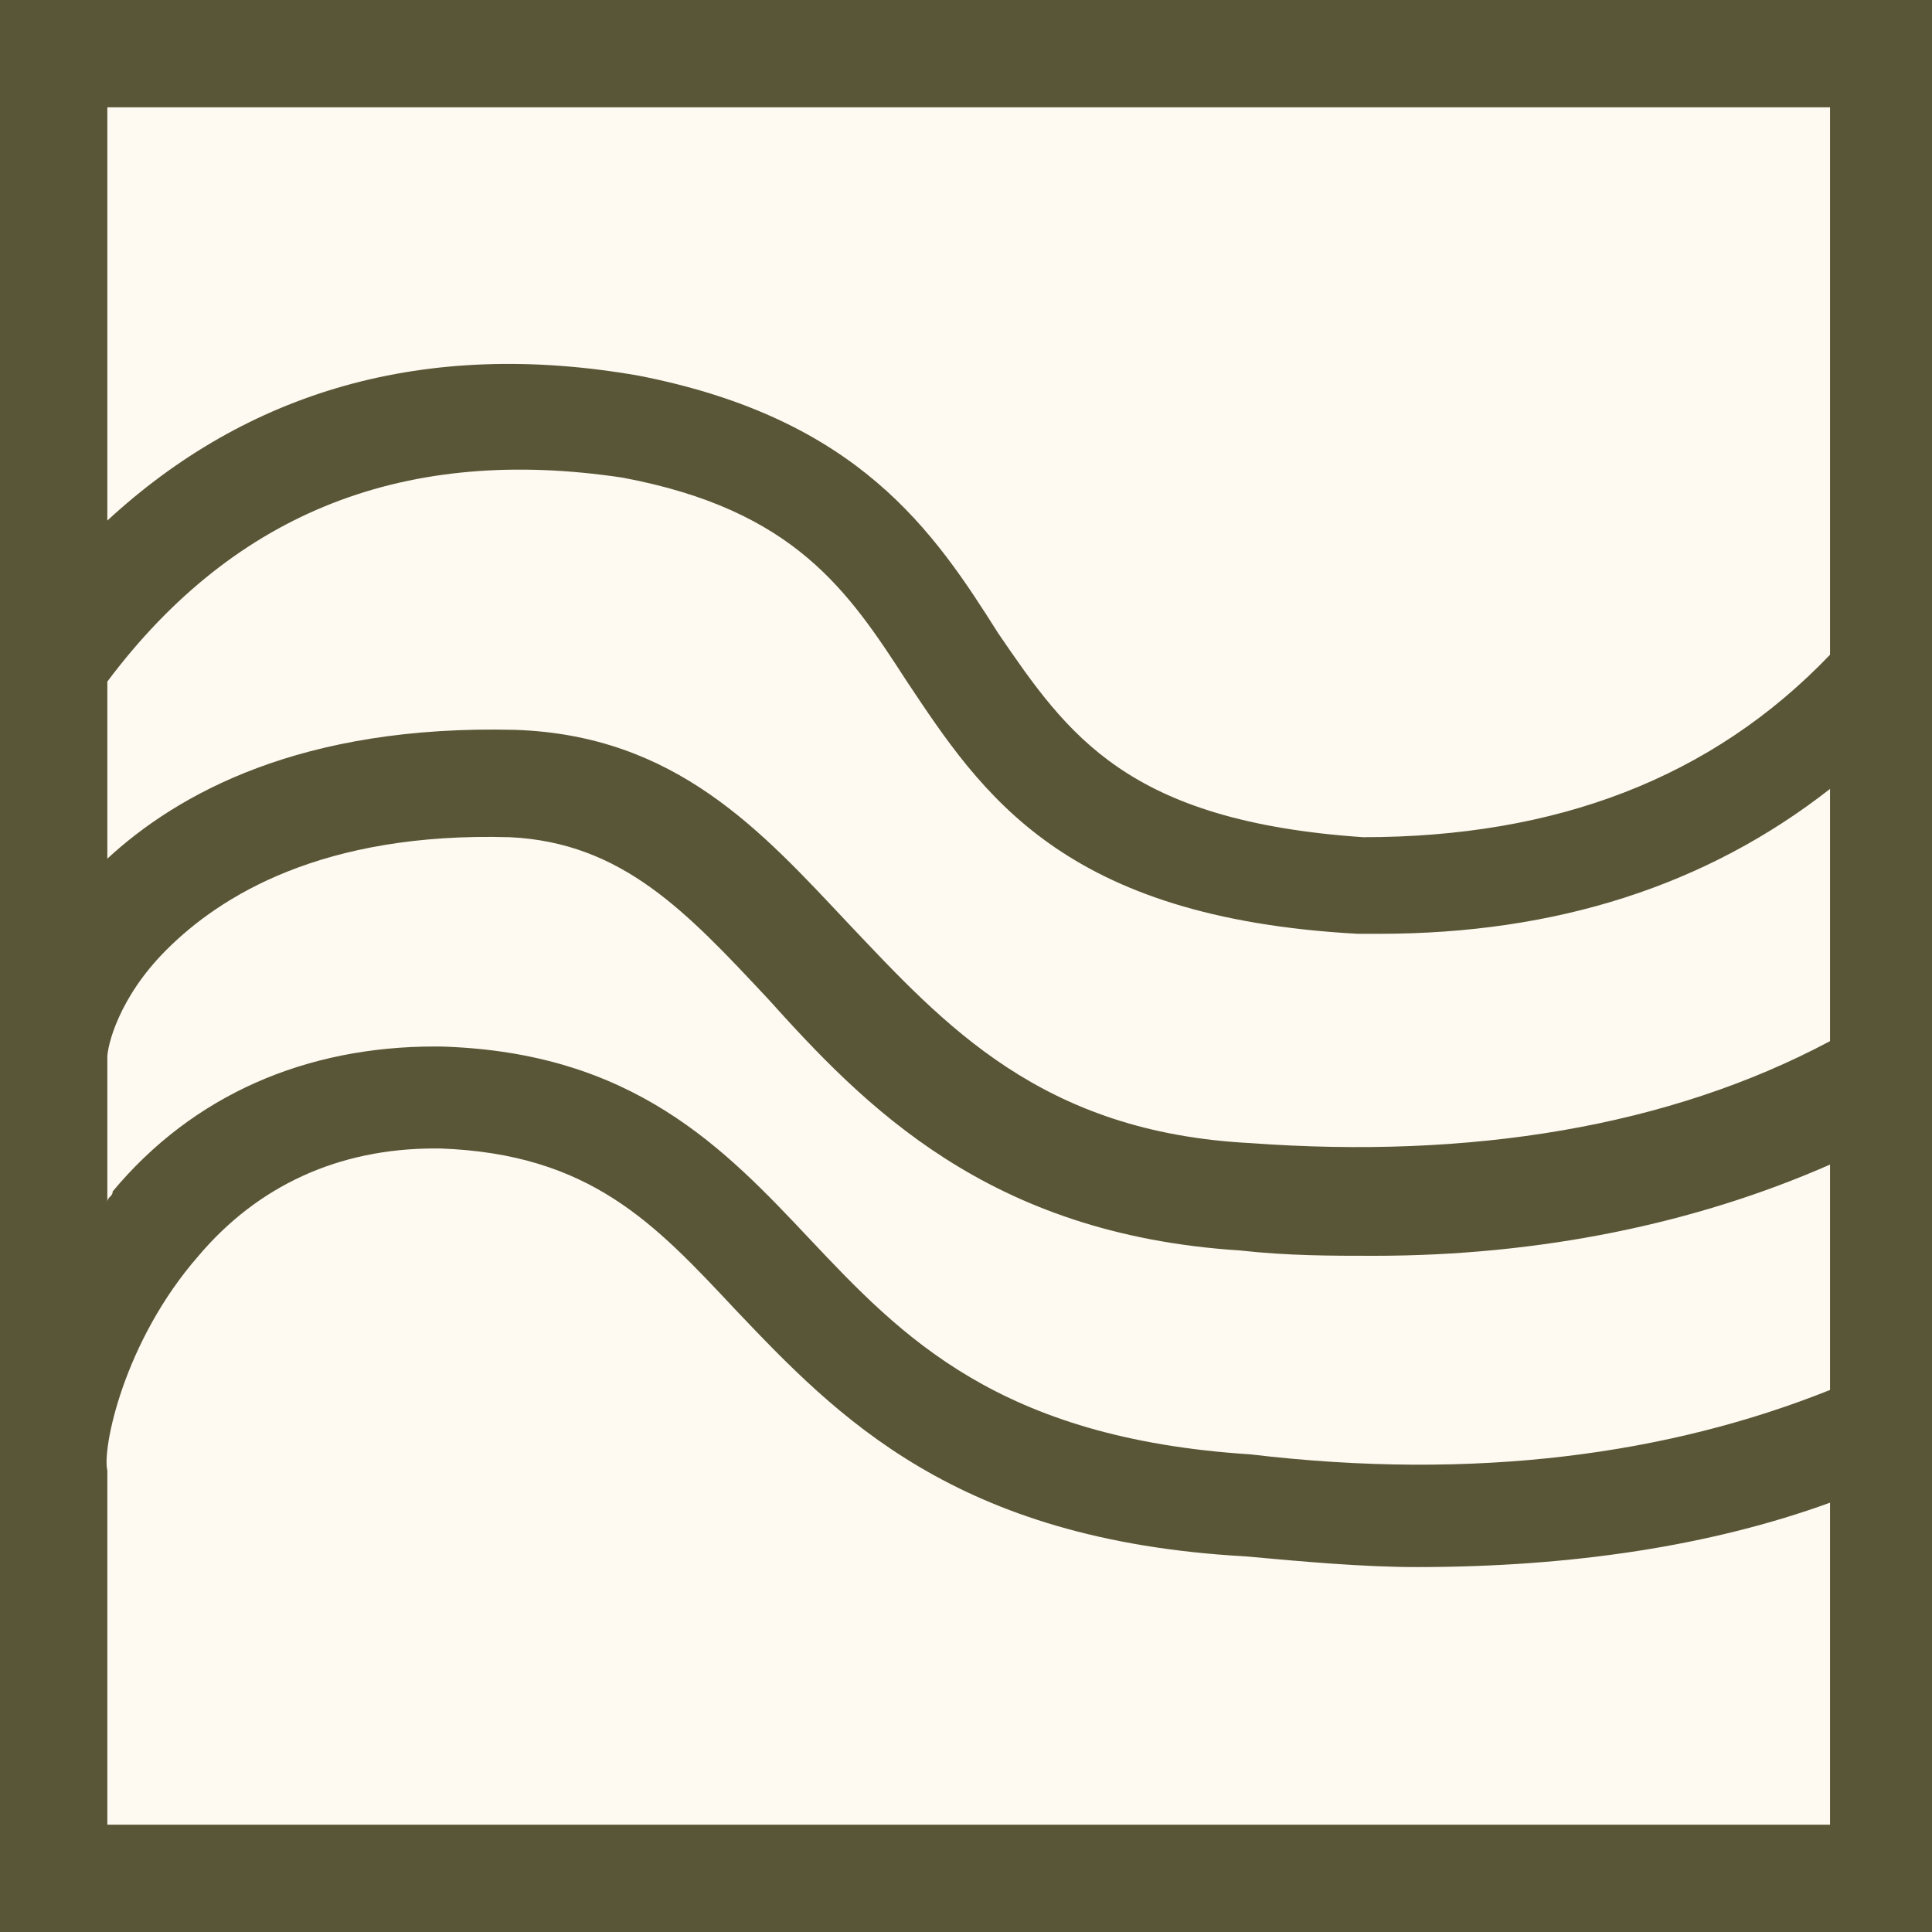
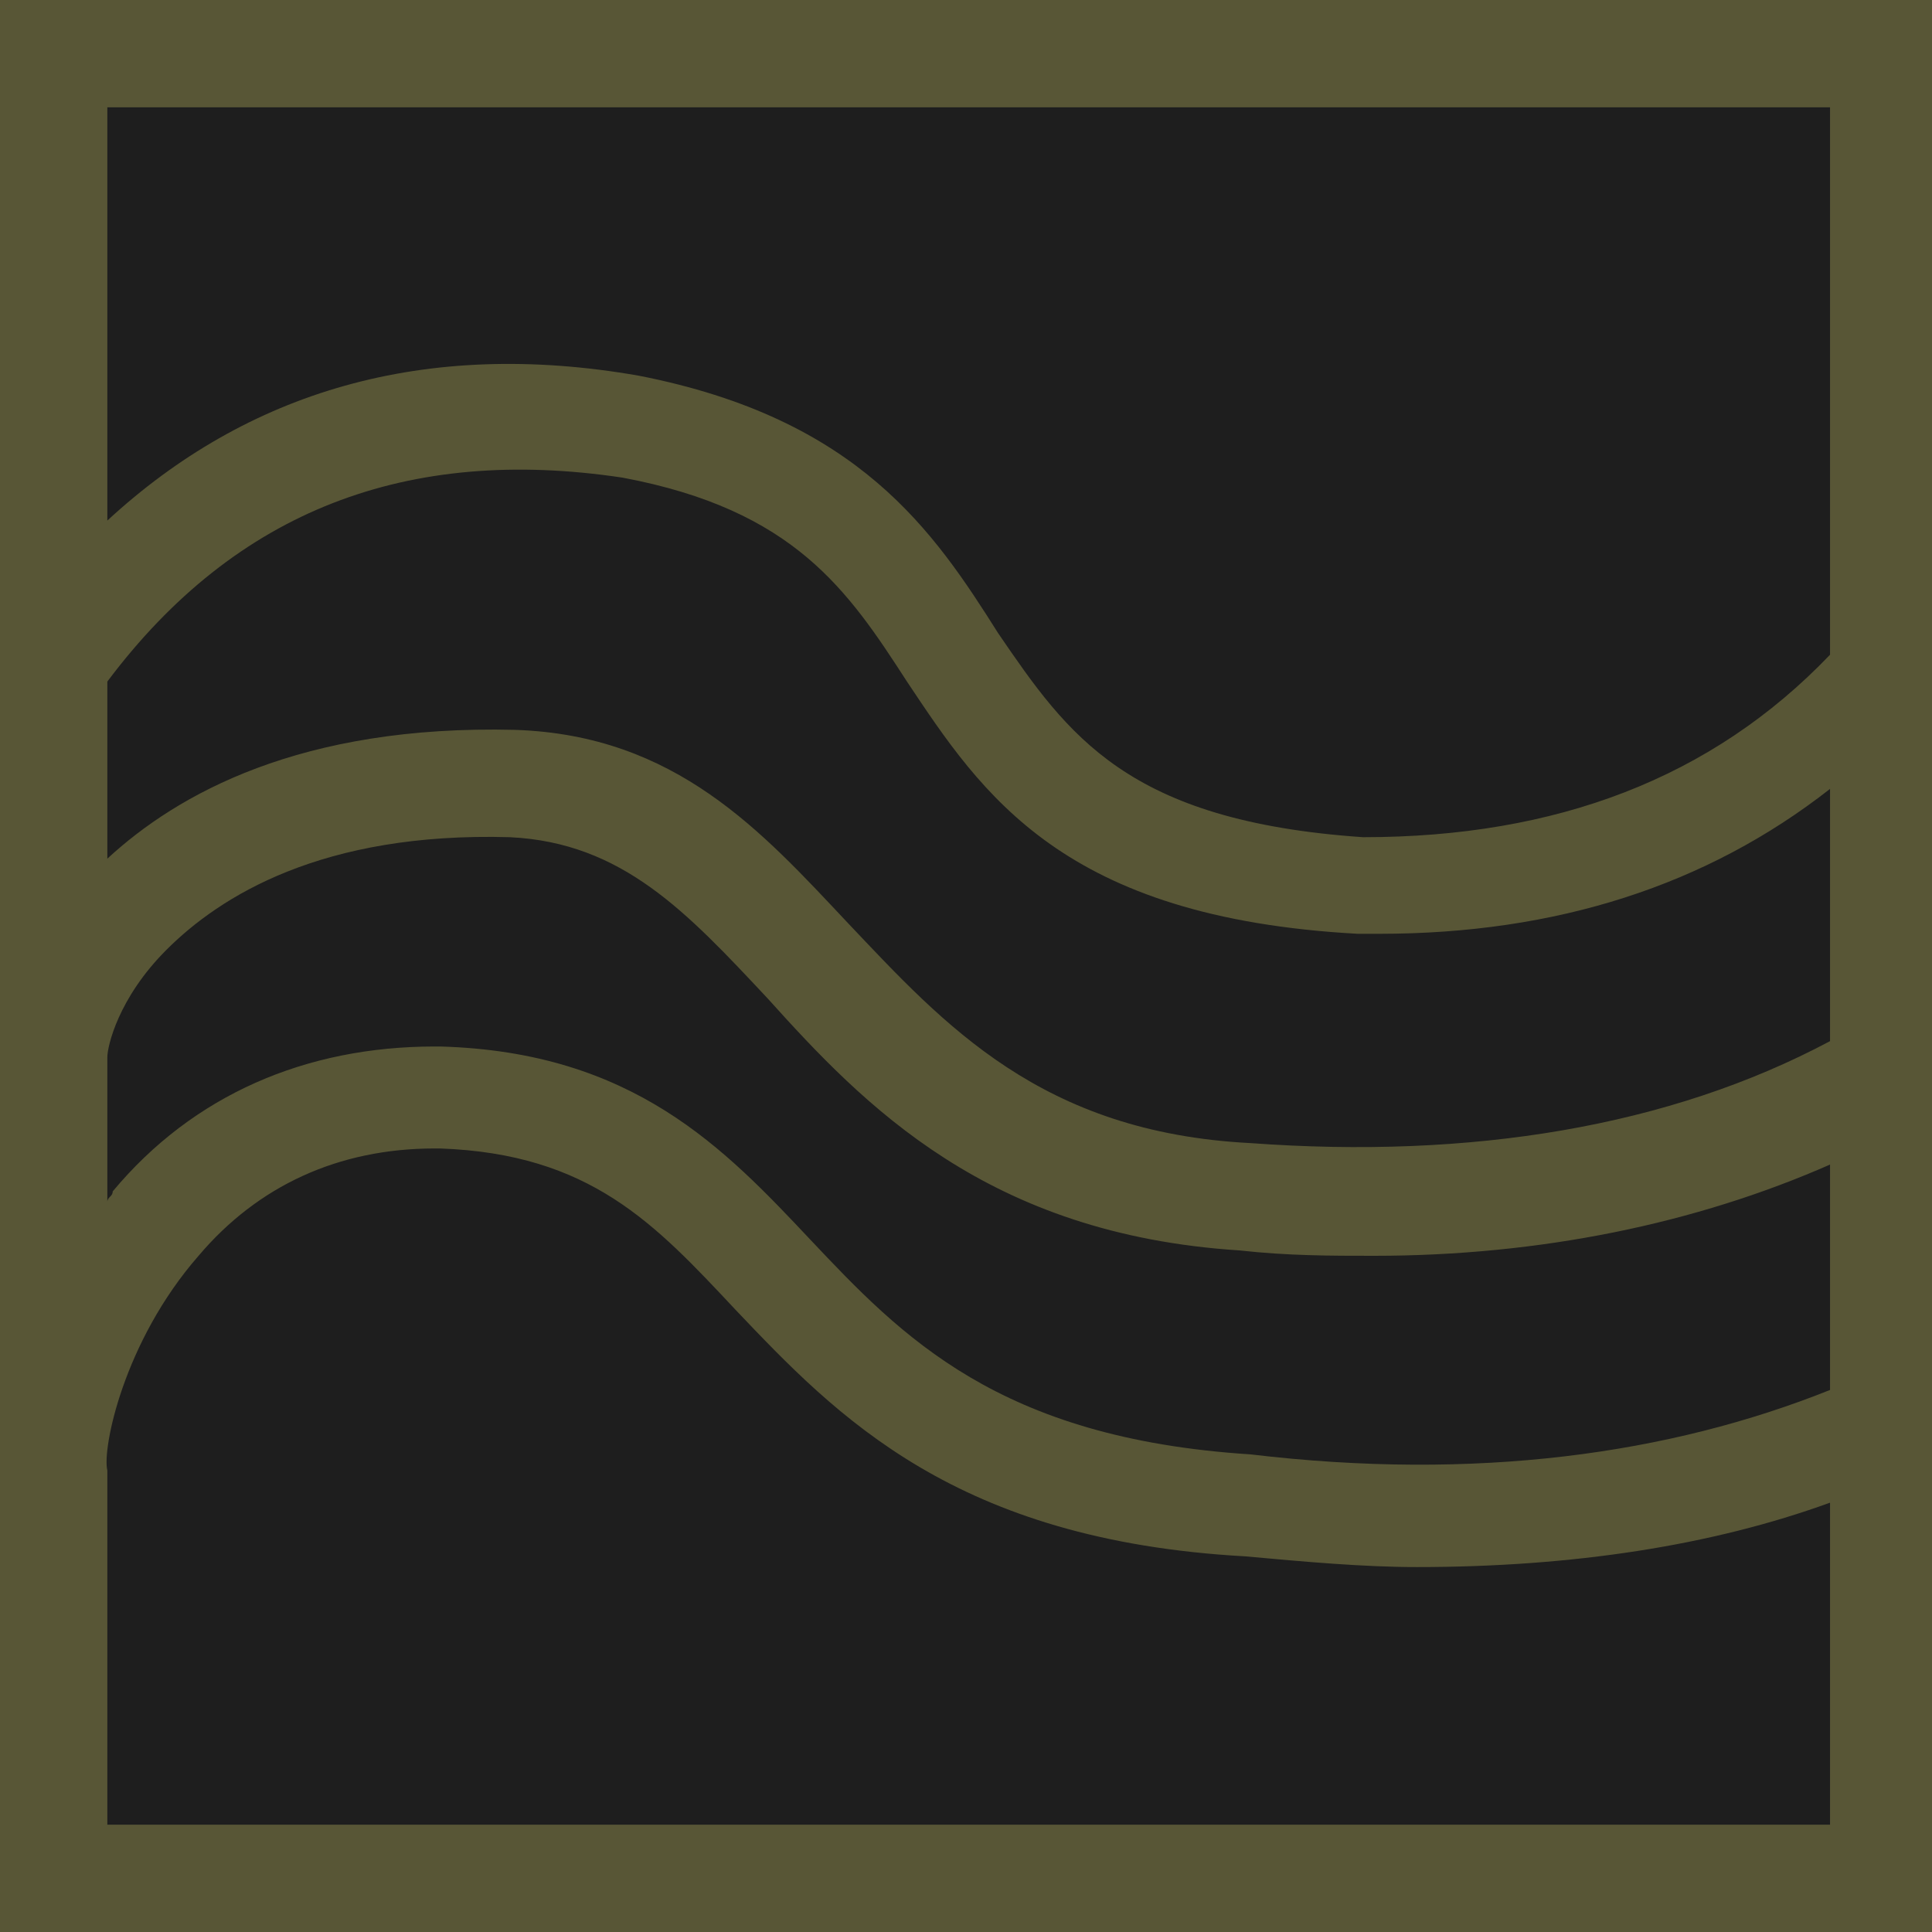
<svg xmlns="http://www.w3.org/2000/svg" width="36" height="36" viewBox="0 0 36 36" fill="none">
  <rect width="36" height="36" fill="#1E1E1E" />
  <g id="Zedwell Digital Brand Guidelines: Foundation Elements">
-     <rect width="1280" height="4510" transform="translate(-658 -530)" fill="#FEF9F1" />
    <g id="Icons">
      <g id="Icons / Utilities">
        <rect x="-577.5" y="-87.5" width="1117" height="268" rx="4.5" stroke="#9747FF" stroke-dasharray="10 5" />
        <g id="Play=Filtered Air, Category=Room Facilities" clip-path="url(#clip0_258_14059)">
          <path id="icon" d="M0 0V27.3V36H36.1V0H0ZM34.1 19.4C31.1 21 27.4 21.6 23.3 21.3C19.4 21.1 17.6 19.1 15.8 17.2C14.2 15.5 12.6 13.7 9.6 13.6C5.6 13.5 3.3 14.8 2 16V12.7C4.4 9.5 7.6 8.3 11.6 8.9C14.8 9.5 15.8 11 16.9 12.7C18.3 14.8 19.8 17.1 25.3 17.4C25.4 17.4 25.6 17.4 25.7 17.4C29 17.4 31.8 16.5 34.1 14.7V19.4ZM34.1 2V12.2C31.9 14.5 29 15.6 25.4 15.6C21 15.3 19.9 13.7 18.6 11.8C17.4 9.9 16 7.8 11.9 7C7.9 6.3 4.6 7.3 2 9.7V2H34.1ZM2 19.7C2 19.5 2.2 18.6 3.1 17.7C4.1 16.7 6 15.5 9.5 15.6C11.6 15.7 12.8 17 14.3 18.6C16.1 20.6 18.4 23 23.1 23.3C24 23.4 24.8 23.4 25.6 23.4C28.7 23.4 31.6 22.8 34.1 21.7V25.9C31.1 27.1 27.5 27.6 23.3 27.1C18.6 26.8 16.8 24.9 15.1 23.1C13.5 21.4 11.8 19.6 8.2 19.5C8.2 19.5 8.2 19.5 8.1 19.5C5.7 19.5 3.6 20.4 2.1 22.2C2.1 22.3 2 22.3 2 22.4V19.7ZM2 34V27.4C1.9 27 2.3 25 3.7 23.4C4.8 22.1 6.3 21.4 8.1 21.4C8.1 21.4 8.1 21.4 8.2 21.4C11 21.5 12.2 22.8 13.7 24.4C15.6 26.4 17.8 28.7 23.2 29C24.3 29.1 25.4 29.2 26.4 29.2C29.3 29.2 31.9 28.8 34.1 28V34H2Z" fill="#585636" />
        </g>
      </g>
    </g>
  </g>
  <defs>
    <clipPath id="clip0_258_14059">
      <rect width="36" height="36" fill="white" />
    </clipPath>
  </defs>
</svg>